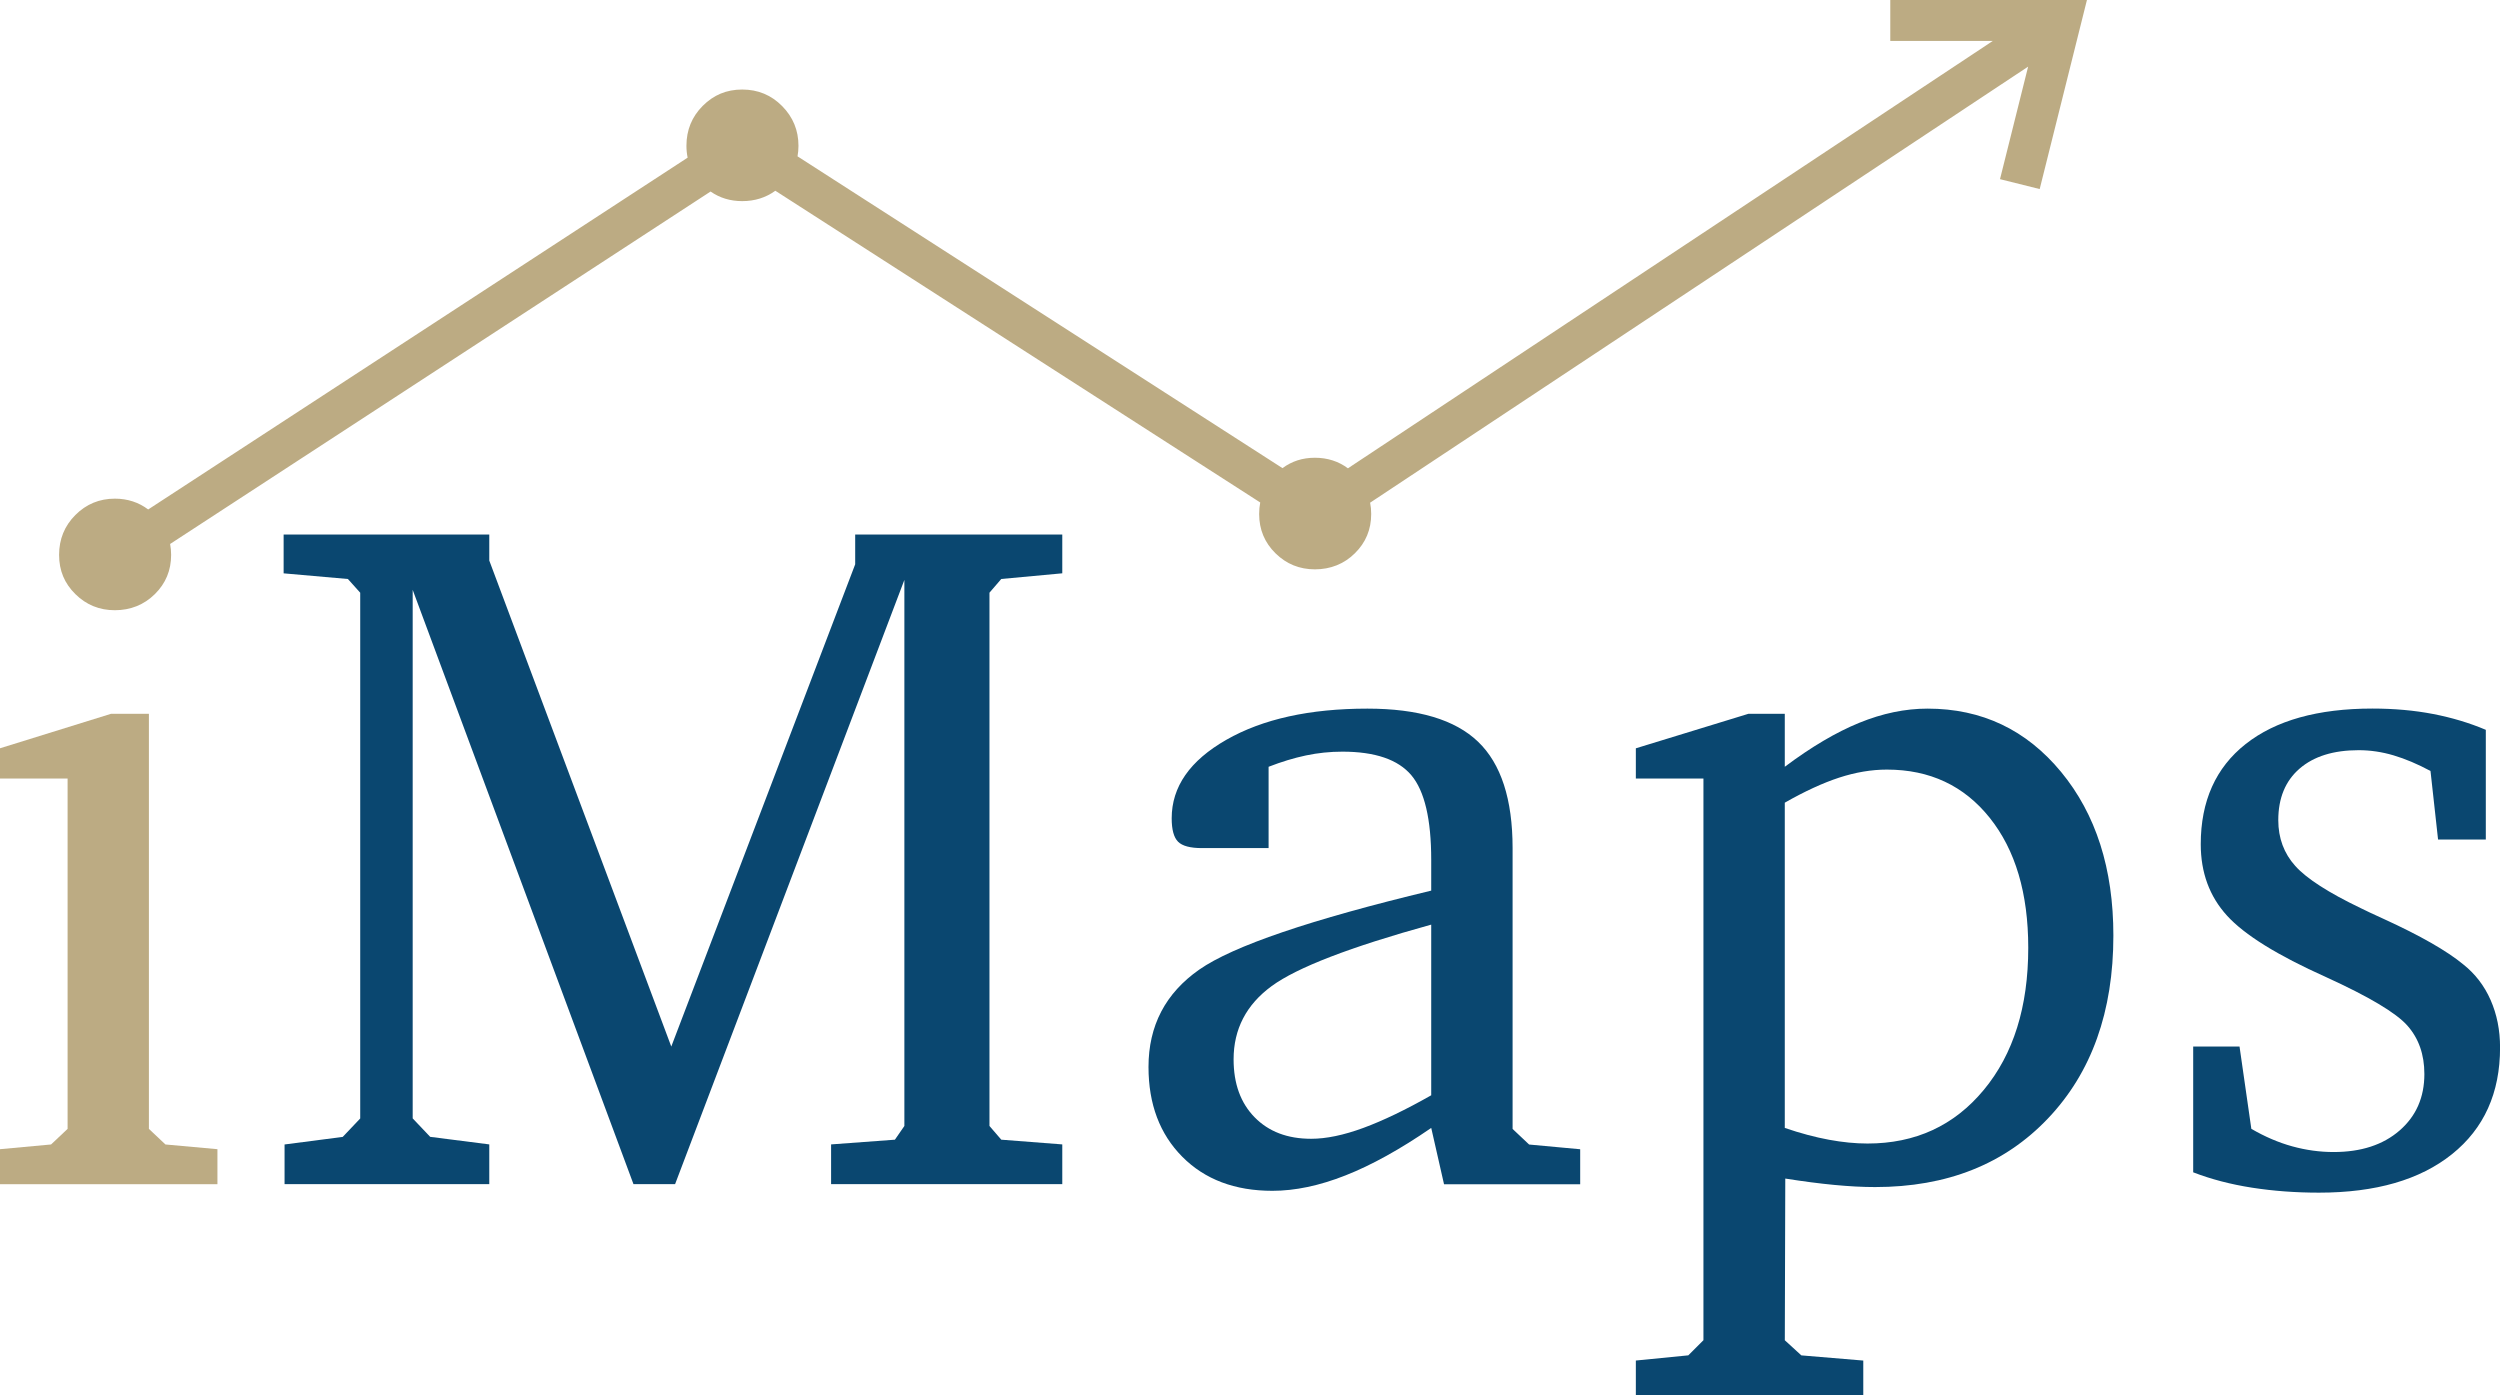
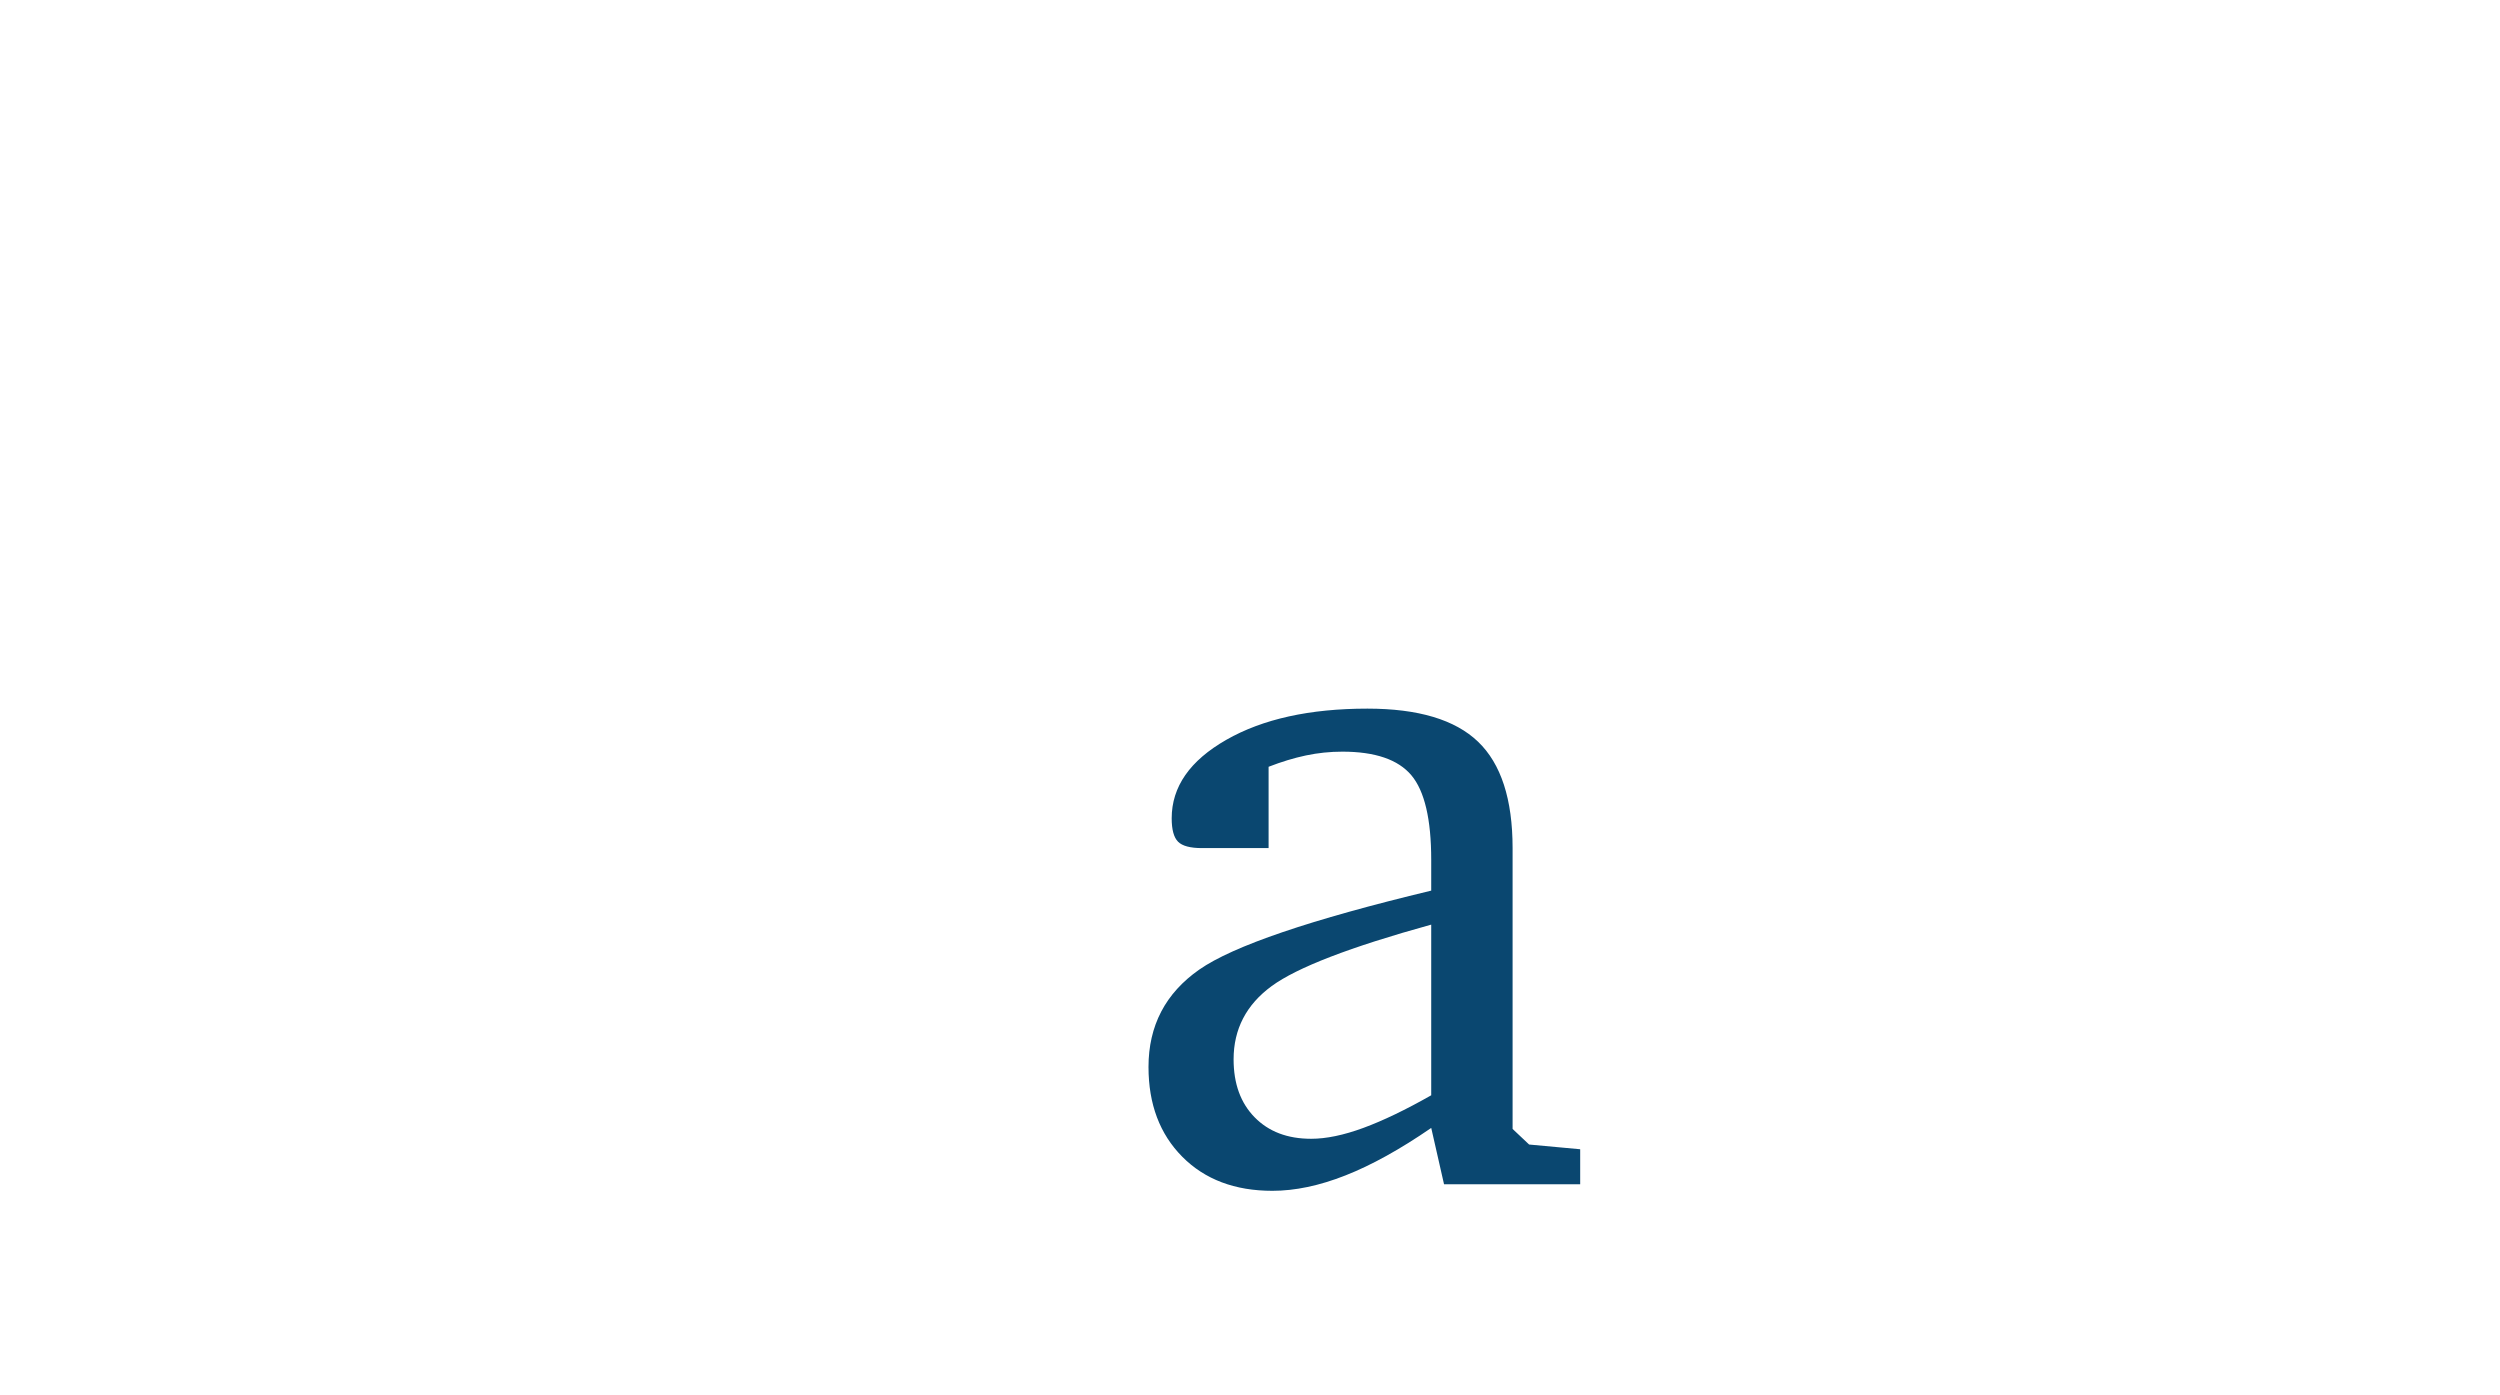
<svg xmlns="http://www.w3.org/2000/svg" id="Ebene_1" viewBox="0 0 800 446.41">
  <defs>
    <style>.cls-1{fill:#0a4770;}.cls-1,.cls-2{stroke-width:0px;}.cls-2{fill:#bcab83;}</style>
  </defs>
-   <path class="cls-2" d="M35.55,228.41h12.1v132.83l5.29,4.99,16.64,1.51v11.2H0v-11.2l16.34-1.51,5.29-4.99v-112.11H0v-9.68l35.55-11.04Z" />
-   <path class="cls-1" d="M91.06,378.94v-12.71l18.61-2.42,5.6-5.9v-168.24l-3.94-4.39-20.57-1.81v-12.41h65.81v8.32l58.24,155.52,58.85-154.32v-9.53h66.27v12.41l-19.52,1.81-3.78,4.39v170.65l3.78,4.39,19.52,1.51v12.71h-73.98v-12.71l20.42-1.51,3.03-4.39v-174.74l-73.37,193.35h-13.32l-70.65-190.17v169.14l5.6,5.9,18.91,2.42v12.71h-65.51Z" />
  <path class="cls-1" d="M457.99,360.94c-9.98,6.86-19.14,11.93-27.46,15.2-8.32,3.28-16.11,4.92-23.37,4.92-12,0-21.61-3.63-28.82-10.89-7.21-7.26-10.82-16.84-10.82-28.74,0-13.21,5.42-23.6,16.26-31.17,10.84-7.56,35.58-15.98,74.21-25.26v-9.83c0-13.01-2.12-22.04-6.35-27.08-4.24-5.04-11.6-7.56-22.09-7.56-3.94,0-7.82.4-11.65,1.21-3.83.81-7.82,2.02-11.95,3.63v26.02h-21.33c-3.73,0-6.28-.68-7.64-2.04s-2.04-3.86-2.04-7.49c0-10.09,5.82-18.46,17.48-25.12,11.65-6.66,26.7-9.98,45.16-9.98,16.24,0,28.04,3.53,35.4,10.59,7.36,7.06,11.05,18.41,11.05,34.04v89.87l5.29,4.99,16.34,1.51v11.2h-43.57l-4.09-18ZM457.99,350.5v-54.62c-25.92,7.16-42.94,13.72-51.06,19.67s-12.18,13.77-12.18,23.45c0,7.77,2.24,13.95,6.73,18.53,4.49,4.59,10.51,6.88,18.08,6.88,4.84,0,10.41-1.16,16.72-3.48,6.3-2.32,13.54-5.8,21.71-10.44Z" />
-   <path class="cls-1" d="M523.47,446.41v-11.04l16.79-1.66,4.84-4.84v-179.73h-21.63v-9.68l36.01-11.04h11.65v16.95c8.47-6.35,16.42-11.05,23.83-14.07,7.41-3.03,14.7-4.54,21.86-4.54,17.35,0,31.59,6.76,42.74,20.27,11.14,13.52,16.72,30.96,16.72,52.35,0,24.31-6.96,43.8-20.88,58.47-13.92,14.68-32.37,22.01-55.37,22.01-3.93,0-8.27-.23-13.01-.68-4.74-.45-9.99-1.13-15.73-2.04l-.15,51.74,5.29,4.84,19.82,1.66v11.04h-72.77ZM571.13,360.94c5.04,1.72,9.76,2.97,14.14,3.78,4.39.81,8.5,1.21,12.33,1.21,15.33,0,27.74-5.72,37.22-17.17,9.48-11.44,14.22-26.6,14.22-45.46,0-17.45-4.11-31.32-12.33-41.6-8.22-10.29-19.19-15.43-32.9-15.43-4.94,0-10.04.86-15.28,2.57-5.25,1.72-11.04,4.39-17.4,8.02v104.09Z" />
-   <path class="cls-1" d="M795.46,233.55v35.1h-15.28l-2.42-21.94c-4.14-2.22-8.07-3.88-11.8-4.99-3.73-1.11-7.46-1.66-11.19-1.66-8.07,0-14.37,1.97-18.91,5.9-4.54,3.93-6.81,9.43-6.81,16.49,0,5.75,1.82,10.64,5.45,14.67,3.63,4.04,10.59,8.52,20.88,13.46,1.61.81,4.09,1.97,7.41,3.48,11.7,5.35,20.17,10.19,25.42,14.52,3.83,3.03,6.76,6.83,8.78,11.42,2.02,4.59,3.03,9.66,3.03,15.2,0,14.52-5.12,25.9-15.36,34.12-10.24,8.22-24.43,12.33-42.59,12.33-7.46,0-14.6-.53-21.41-1.59-6.81-1.06-13.09-2.7-18.84-4.92v-40.24h14.83l3.78,26.33c4.34,2.52,8.7,4.39,13.09,5.6s8.8,1.82,13.24,1.82c8.77,0,15.81-2.29,21.1-6.88,5.29-4.59,7.94-10.61,7.94-18.08,0-6.25-1.82-11.42-5.45-15.51-3.63-4.09-12.3-9.25-26.02-15.51-15.53-6.96-26.1-13.51-31.69-19.67-5.6-6.15-8.4-13.77-8.4-22.84,0-13.82,4.79-24.51,14.37-32.07,9.58-7.56,23.1-11.35,40.55-11.35,6.96,0,13.44.58,19.44,1.74,6,1.16,11.63,2.85,16.87,5.07Z" />
-   <path class="cls-2" d="M604.89,0v13.09h32.82l-206.37,136.77c-3.02-2.24-6.54-3.38-10.56-3.38s-7.39,1.12-10.39,3.32L255.21,50.03c.19-1.08.3-2.2.3-3.37,0-4.94-1.74-9.18-5.22-12.71-3.48-3.53-7.74-5.3-12.78-5.3s-9.15,1.74-12.63,5.22c-3.48,3.48-5.22,7.74-5.22,12.78,0,1.32.13,2.59.38,3.8L47.42,163.03c-3.05-2.29-6.6-3.46-10.66-3.46-4.94,0-9.15,1.74-12.63,5.22-3.48,3.48-5.22,7.74-5.22,12.78s1.74,9.13,5.22,12.56c3.48,3.43,7.69,5.14,12.63,5.14s9.31-1.71,12.78-5.14c3.48-3.43,5.22-7.61,5.22-12.56,0-1.21-.11-2.37-.32-3.5L227.38,61.29c2.94,2.04,6.31,3.07,10.12,3.07,4.04,0,7.57-1.12,10.61-3.32l155.16,99.75c-.23,1.18-.34,2.42-.34,3.7,0,4.94,1.74,9.13,5.22,12.56,3.48,3.43,7.69,5.14,12.63,5.14s9.31-1.71,12.78-5.14c3.48-3.43,5.22-7.61,5.22-12.56,0-1.26-.11-2.46-.34-3.63L649,21.32l-9,36.01,12.7,3.17,15.12-60.5h-62.93Z" />
</svg>